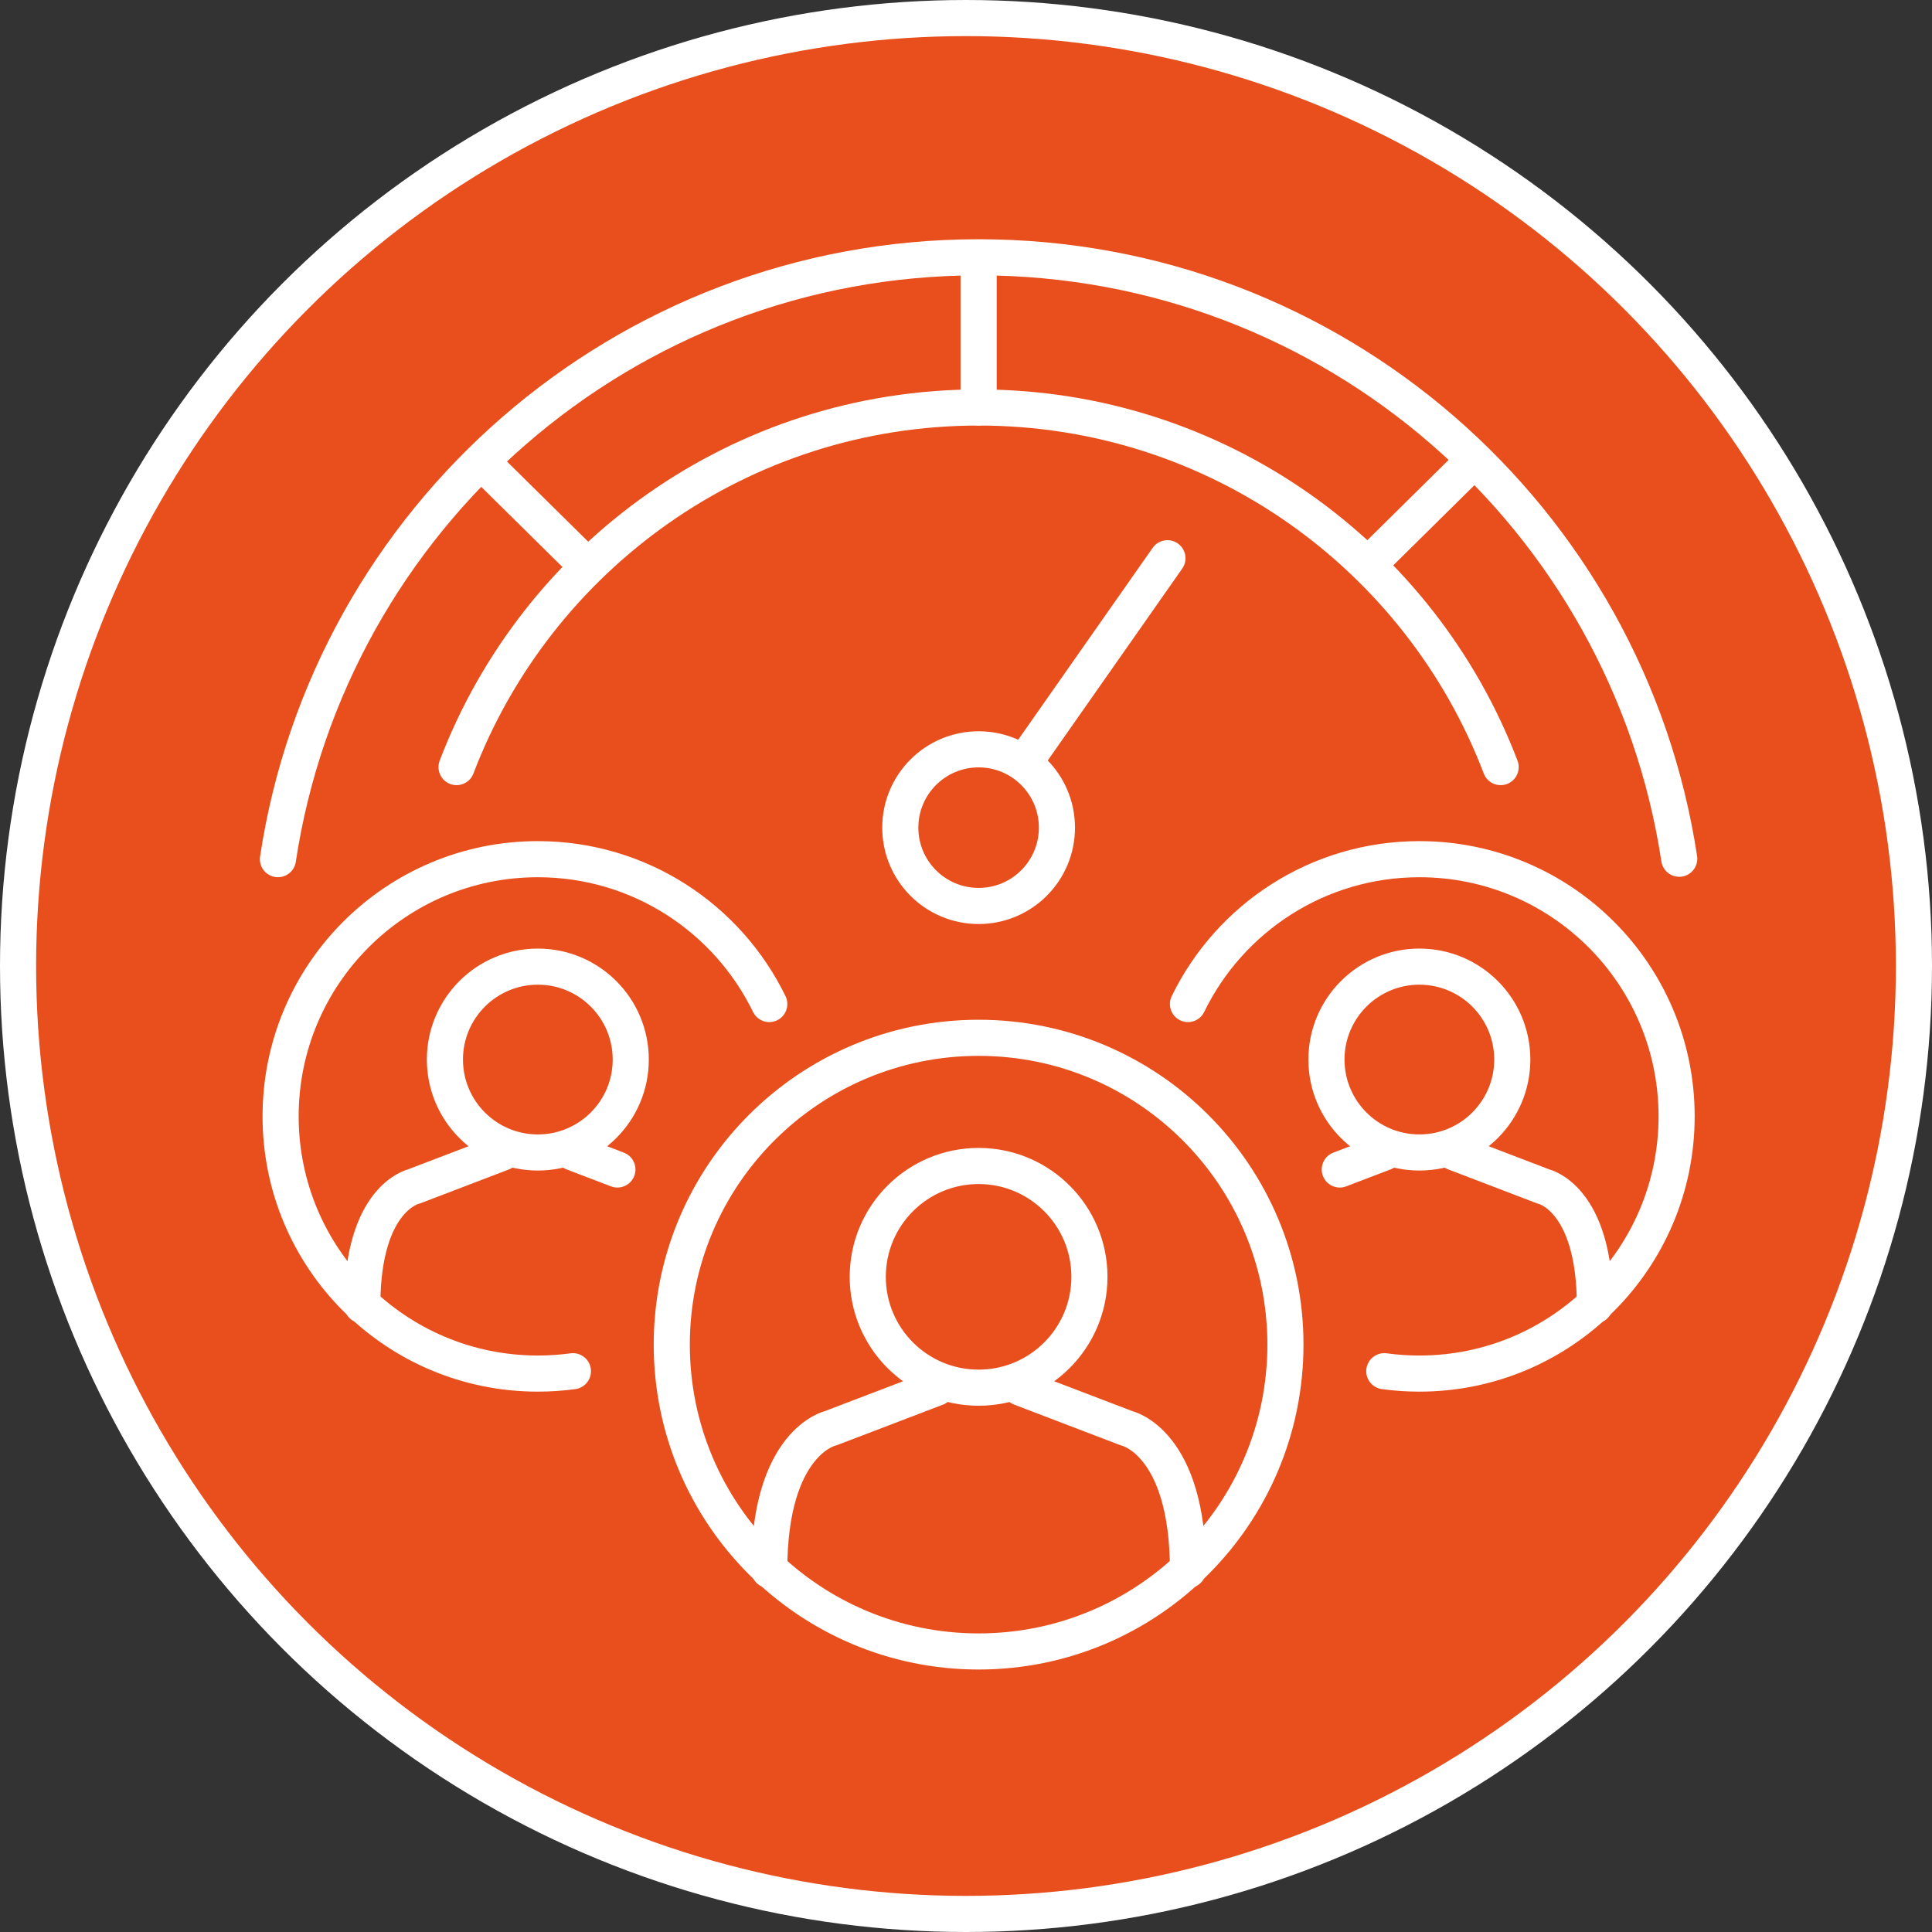
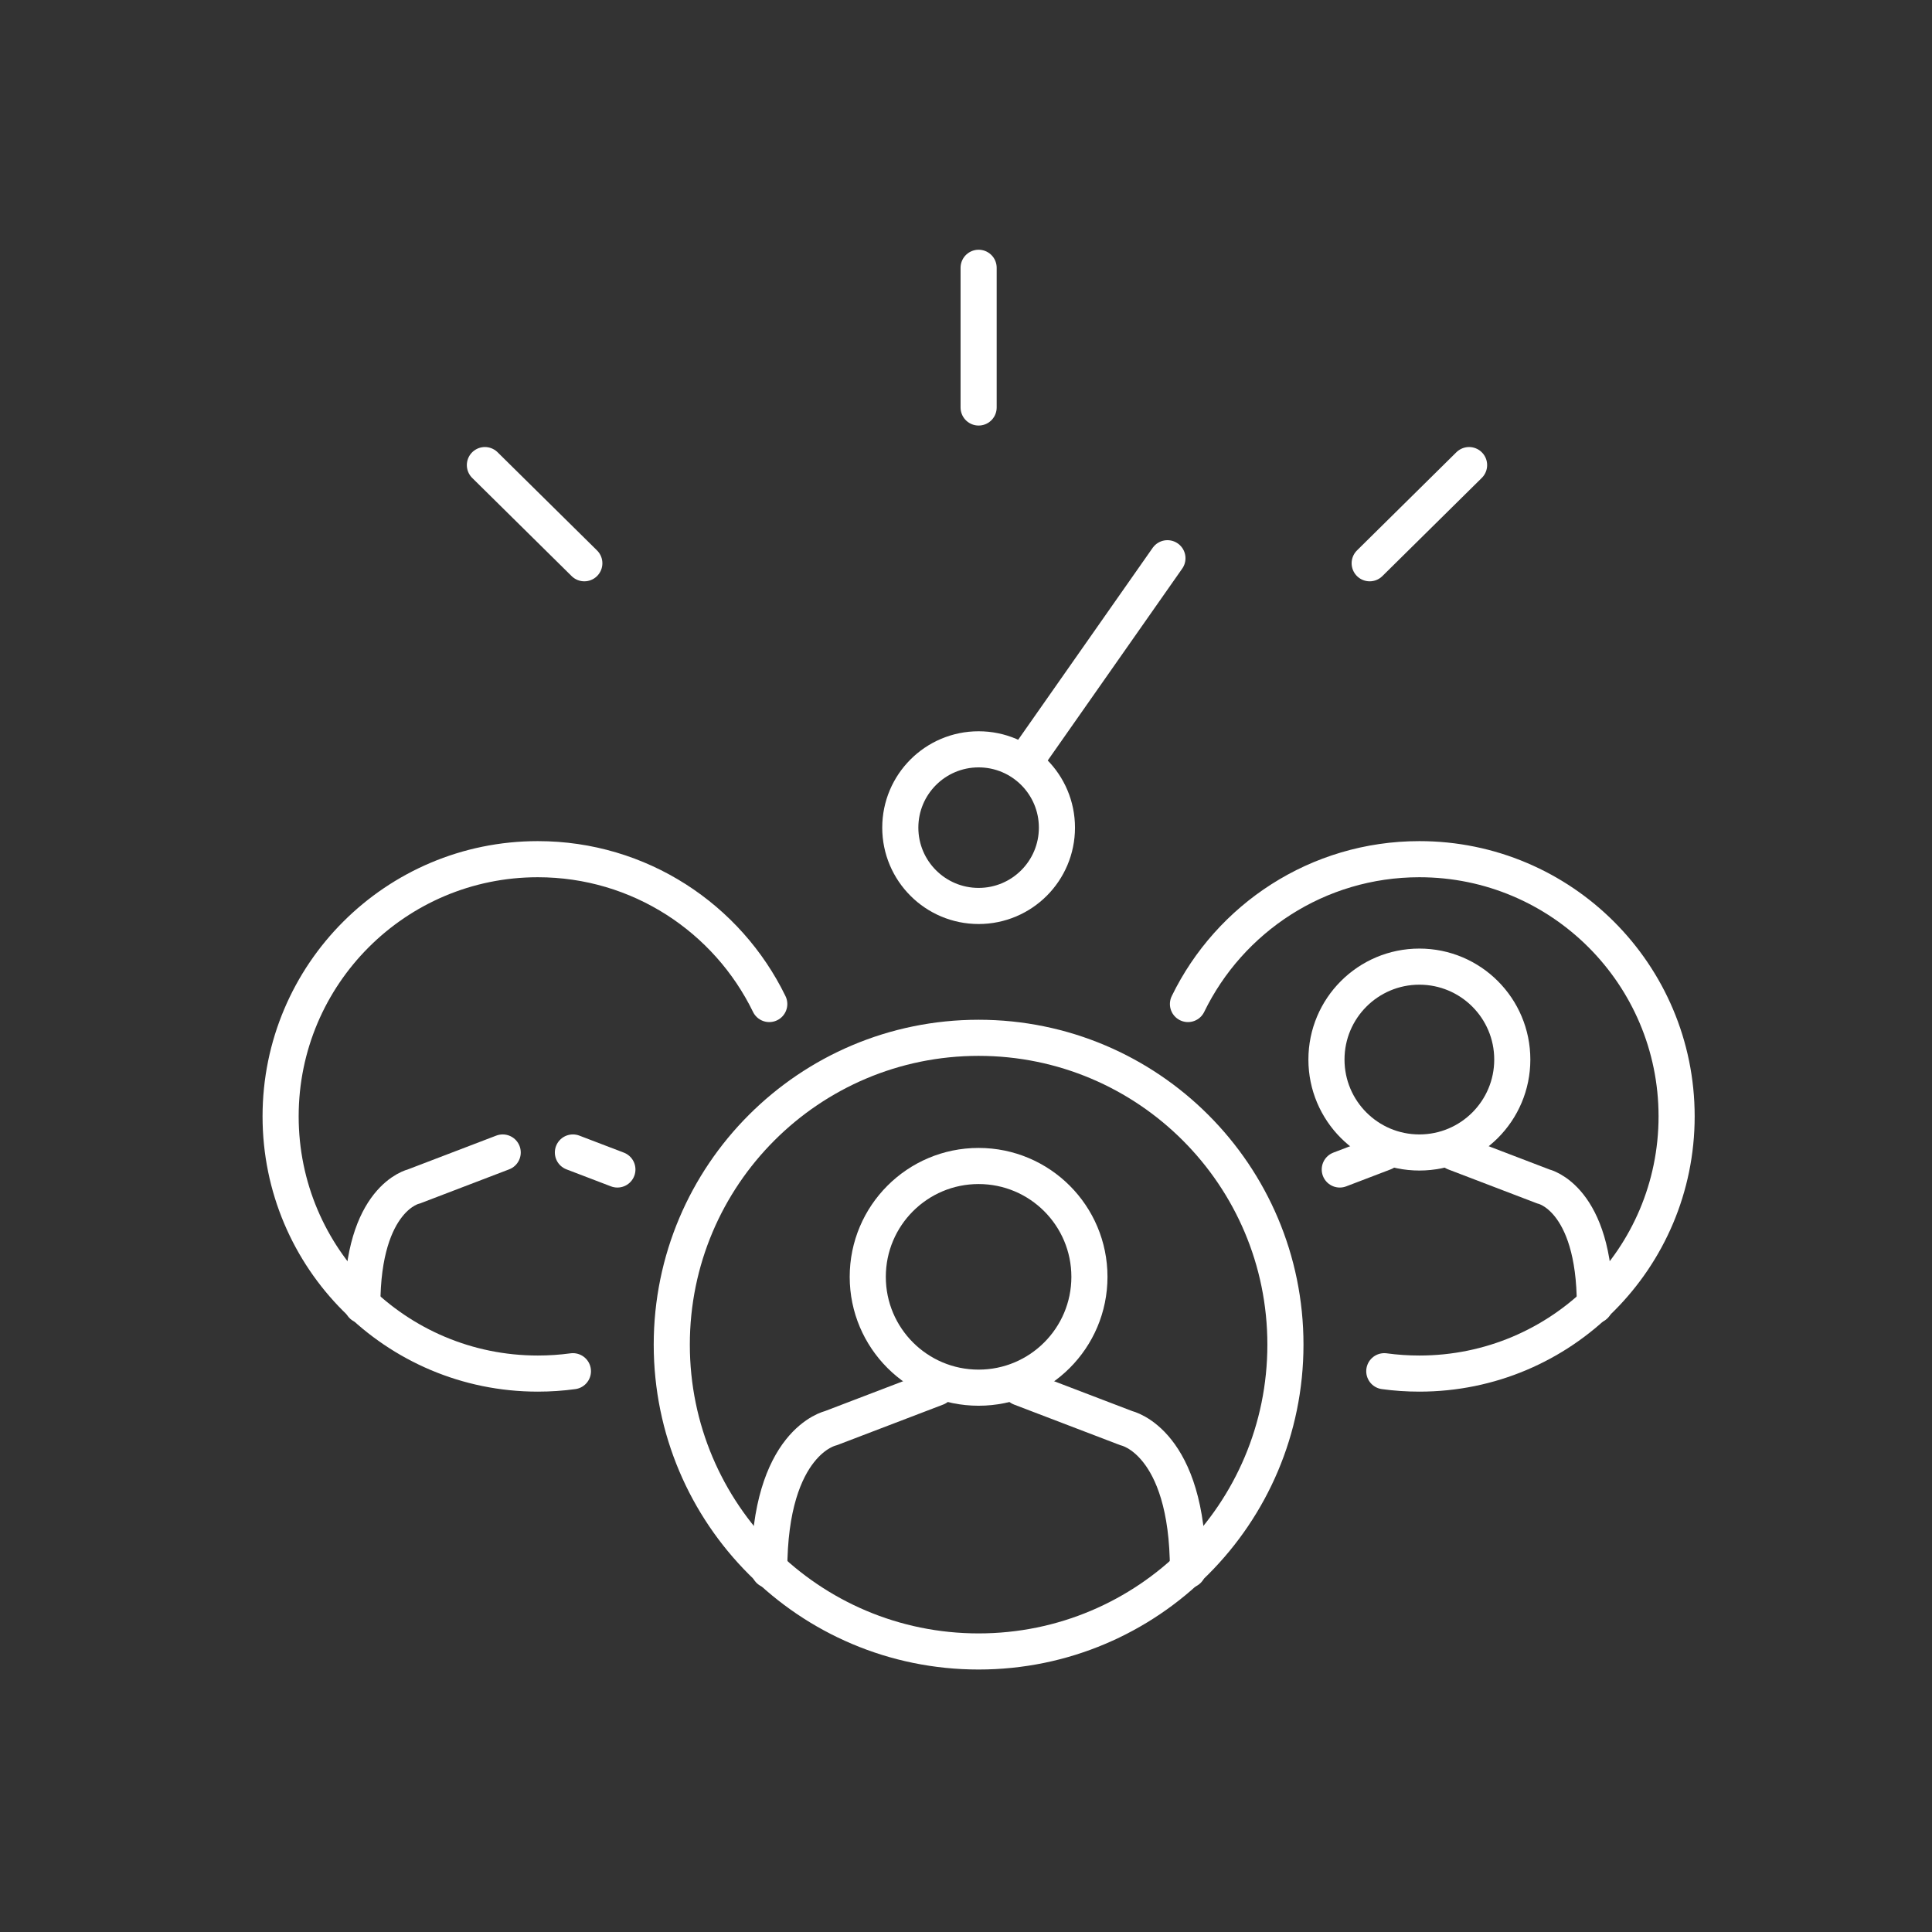
<svg xmlns="http://www.w3.org/2000/svg" width="107" height="107" viewBox="0 0 107 107" fill="none">
  <rect x="0" y="0" width="107" height="107" fill="#333333" stroke="none" />
-   <circle cx="53.5" cy="53.5" r="52.5" fill="#E94F1C" stroke="white" stroke-width="2" />
  <path d="M54.198 91.463C63.583 91.463 71.191 83.855 71.191 74.47C71.191 65.085 63.583 57.477 54.198 57.477C44.813 57.477 37.205 65.085 37.205 74.47C37.205 83.855 44.813 91.463 54.198 91.463Z" stroke="white" stroke-width="2" stroke-linecap="round" stroke-linejoin="round" />
  <path d="M54.197 76.854C57.588 76.854 60.336 74.105 60.336 70.715C60.336 67.325 57.588 64.576 54.197 64.576C50.807 64.576 48.059 67.325 48.059 70.715C48.059 74.105 50.807 76.854 54.197 76.854Z" stroke="white" stroke-width="2" stroke-linecap="round" stroke-linejoin="round" />
  <path d="M51.879 76.855L45.998 79.103C45.998 79.103 42.603 79.836 42.603 86.955" stroke="white" stroke-width="2" stroke-linecap="round" stroke-linejoin="round" />
  <path d="M56.518 76.855L62.398 79.103C62.398 79.103 65.793 79.836 65.793 86.955" stroke="white" stroke-width="2" stroke-linecap="round" stroke-linejoin="round" />
  <path d="M31.73 75.942C31.094 76.029 30.445 76.073 29.786 76.073C21.919 76.073 15.541 69.696 15.541 61.828C15.541 53.961 21.919 47.584 29.786 47.584C35.422 47.584 40.294 50.857 42.604 55.606" stroke="white" stroke-width="2" stroke-linecap="round" stroke-linejoin="round" />
-   <path d="M29.787 63.828C32.629 63.828 34.933 61.524 34.933 58.681C34.933 55.839 32.629 53.535 29.787 53.535C26.945 53.535 24.641 55.839 24.641 58.681C24.641 61.524 26.945 63.828 29.787 63.828Z" stroke="white" stroke-width="2" stroke-linecap="round" stroke-linejoin="round" />
  <path d="M27.841 63.828L22.912 65.713C22.912 65.713 20.066 66.328 20.066 72.294" stroke="white" stroke-width="2" stroke-linecap="round" stroke-linejoin="round" />
  <path d="M31.729 63.828L34.193 64.77" stroke="white" stroke-width="2" stroke-linecap="round" stroke-linejoin="round" />
  <path d="M76.666 75.942C77.303 76.029 77.951 76.073 78.611 76.073C86.478 76.073 92.856 69.696 92.856 61.828C92.856 53.961 86.478 47.584 78.611 47.584C72.974 47.584 68.102 50.857 65.793 55.606" stroke="white" stroke-width="2" stroke-linecap="round" stroke-linejoin="round" />
  <path d="M78.609 63.828C81.451 63.828 83.755 61.524 83.755 58.681C83.755 55.839 81.451 53.535 78.609 53.535C75.767 53.535 73.463 55.839 73.463 58.681C73.463 61.524 75.767 63.828 78.609 63.828Z" stroke="white" stroke-width="2" stroke-linecap="round" stroke-linejoin="round" />
  <path d="M80.555 63.828L85.484 65.713C85.484 65.713 88.329 66.328 88.329 72.294" stroke="white" stroke-width="2" stroke-linecap="round" stroke-linejoin="round" />
  <path d="M76.666 63.828L74.201 64.77" stroke="white" stroke-width="2" stroke-linecap="round" stroke-linejoin="round" />
-   <path d="M15.393 47.583C18.245 28.714 34.533 14.25 54.198 14.25C73.864 14.25 90.139 28.702 93.001 47.56" stroke="white" stroke-width="2" stroke-linecap="round" stroke-linejoin="round" />
-   <path d="M25.285 42.484C29.724 30.84 40.995 22.568 54.197 22.568C67.4 22.568 78.671 30.84 83.11 42.484" stroke="white" stroke-width="2" stroke-linecap="round" stroke-linejoin="round" />
  <path d="M54.199 14.831V22.568" stroke="white" stroke-width="2" stroke-linecap="round" stroke-linejoin="round" />
  <path d="M26.855 25.758L32.362 31.195" stroke="white" stroke-width="2" stroke-linecap="round" stroke-linejoin="round" />
  <path d="M81.362 25.758L75.857 31.195" stroke="white" stroke-width="2" stroke-linecap="round" stroke-linejoin="round" />
  <path d="M54.199 50.175C56.594 50.175 58.536 48.233 58.536 45.837C58.536 43.442 56.594 41.5 54.199 41.5C51.803 41.5 49.861 43.442 49.861 45.837C49.861 48.233 51.803 50.175 54.199 50.175Z" stroke="white" stroke-width="2" stroke-linecap="round" stroke-linejoin="round" />
  <path d="M57.004 41.835L64.656 30.917" stroke="white" stroke-width="2" stroke-linecap="round" stroke-linejoin="round" />
</svg>